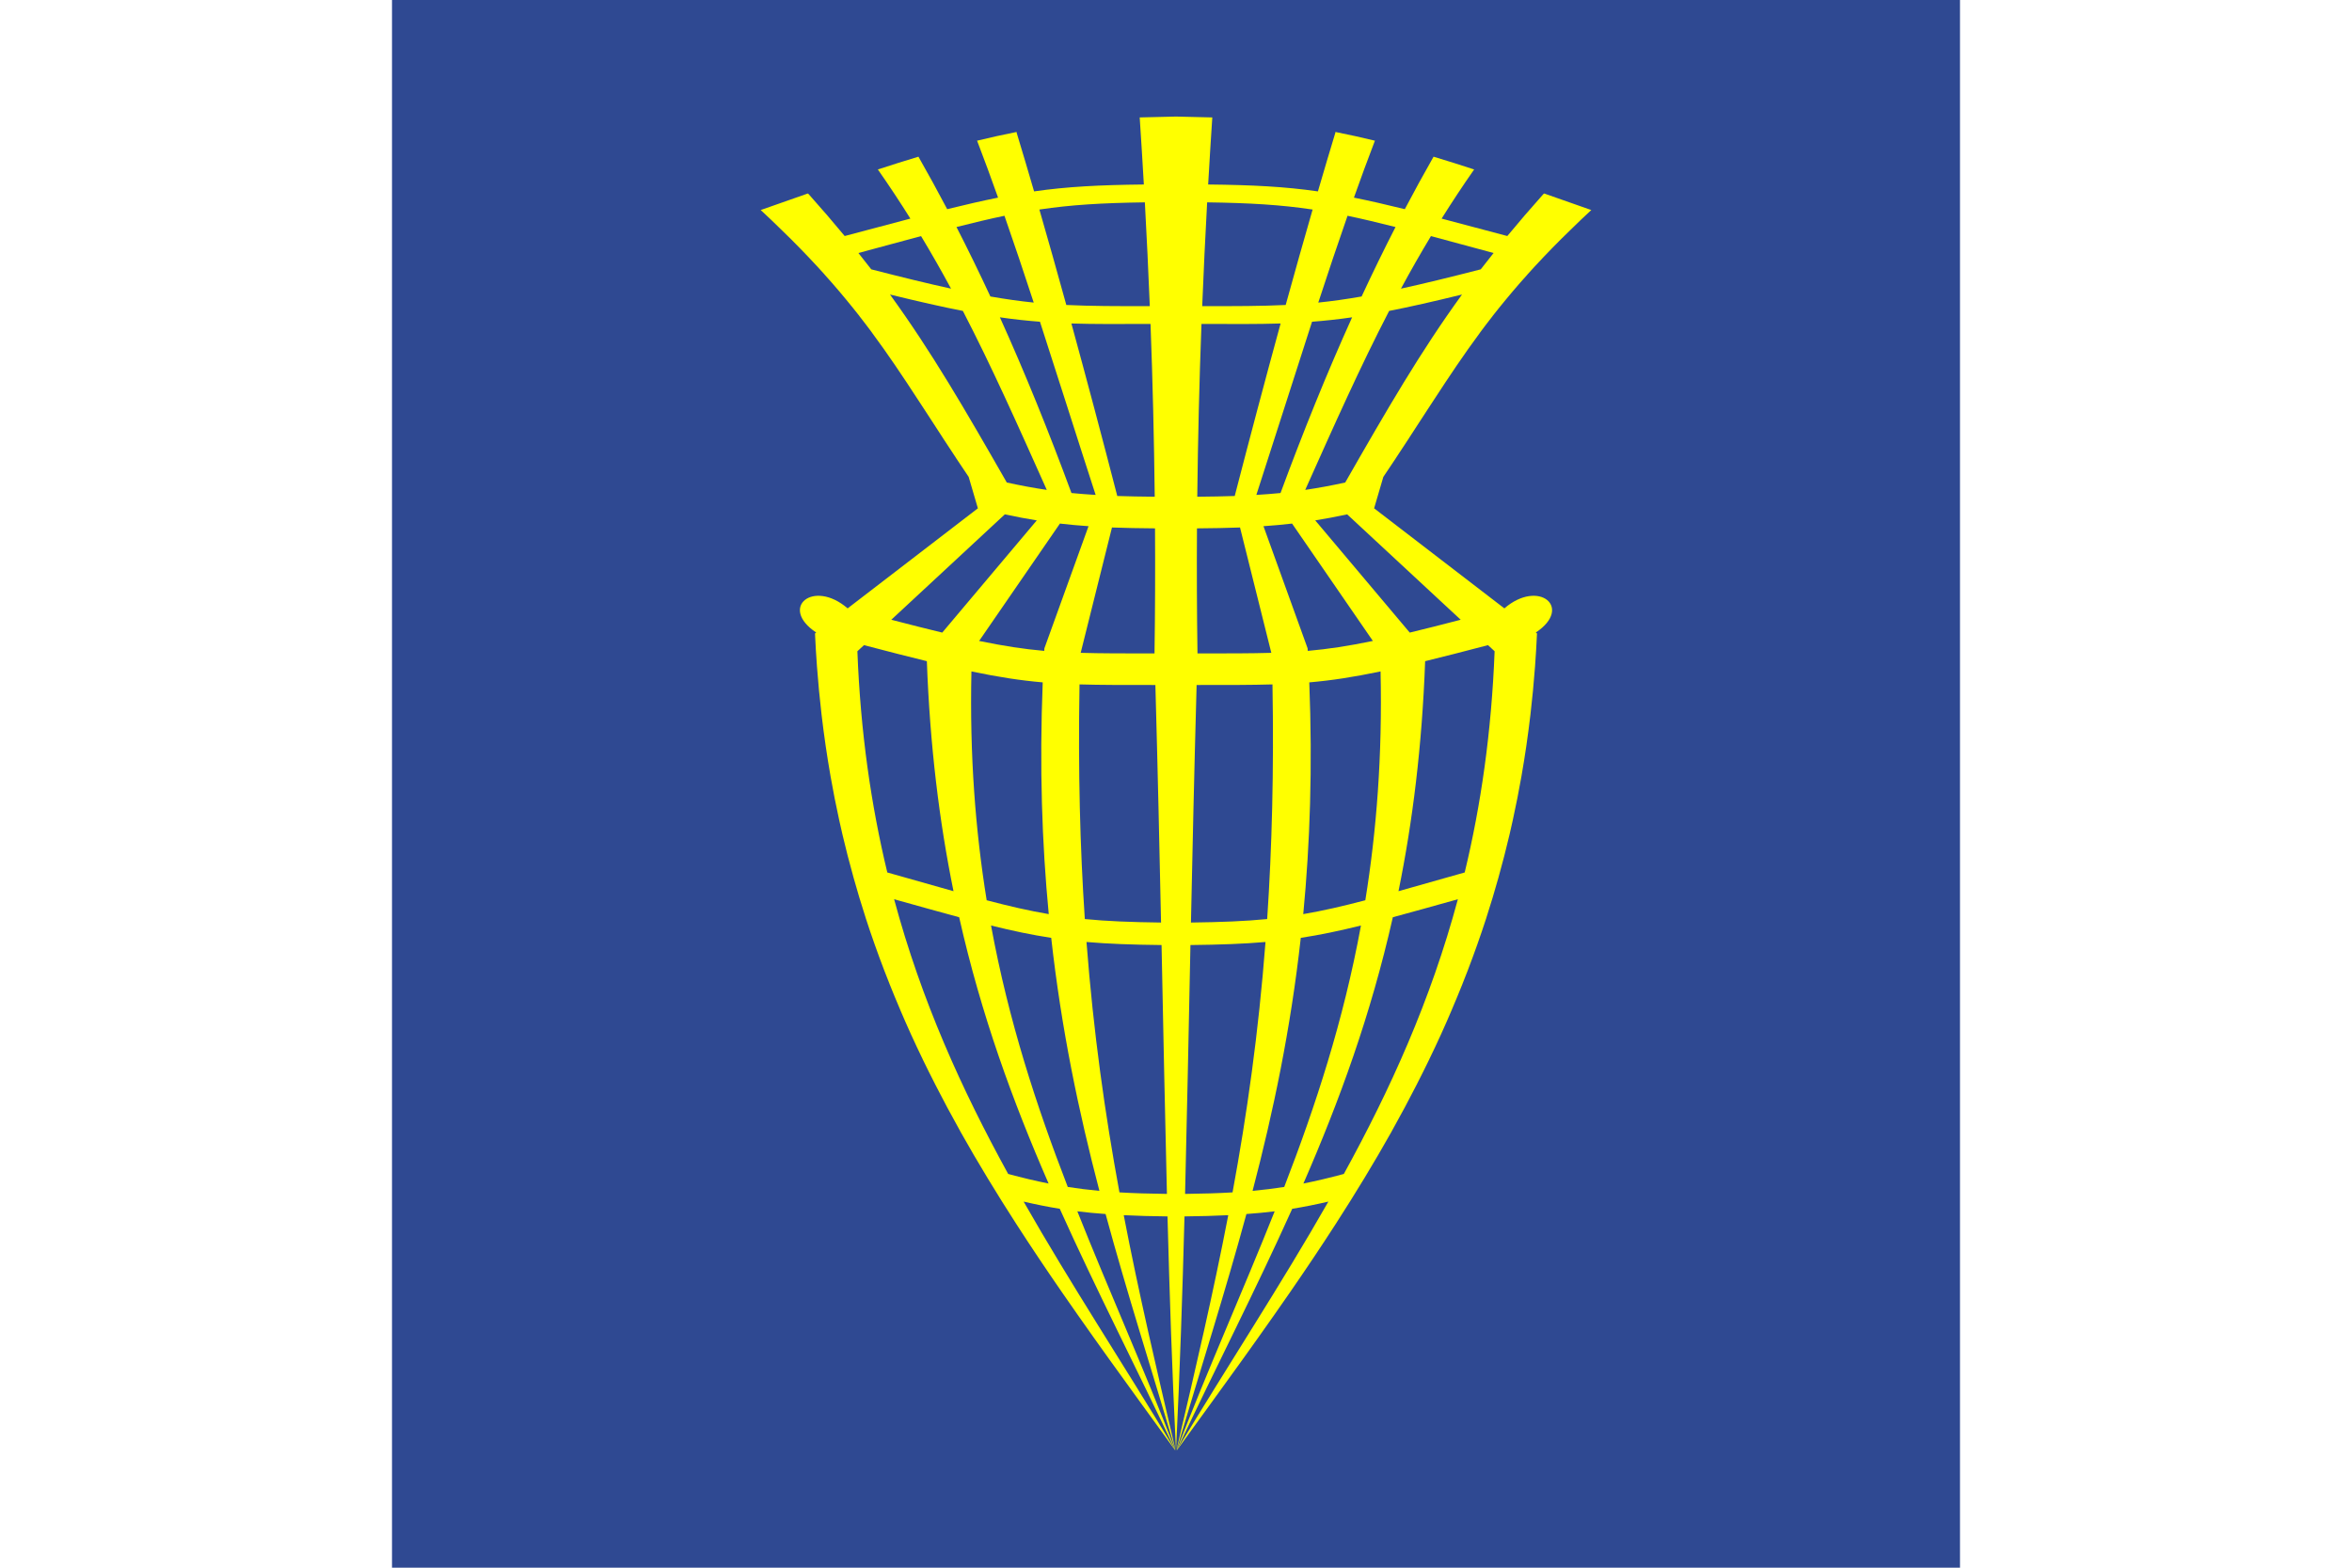
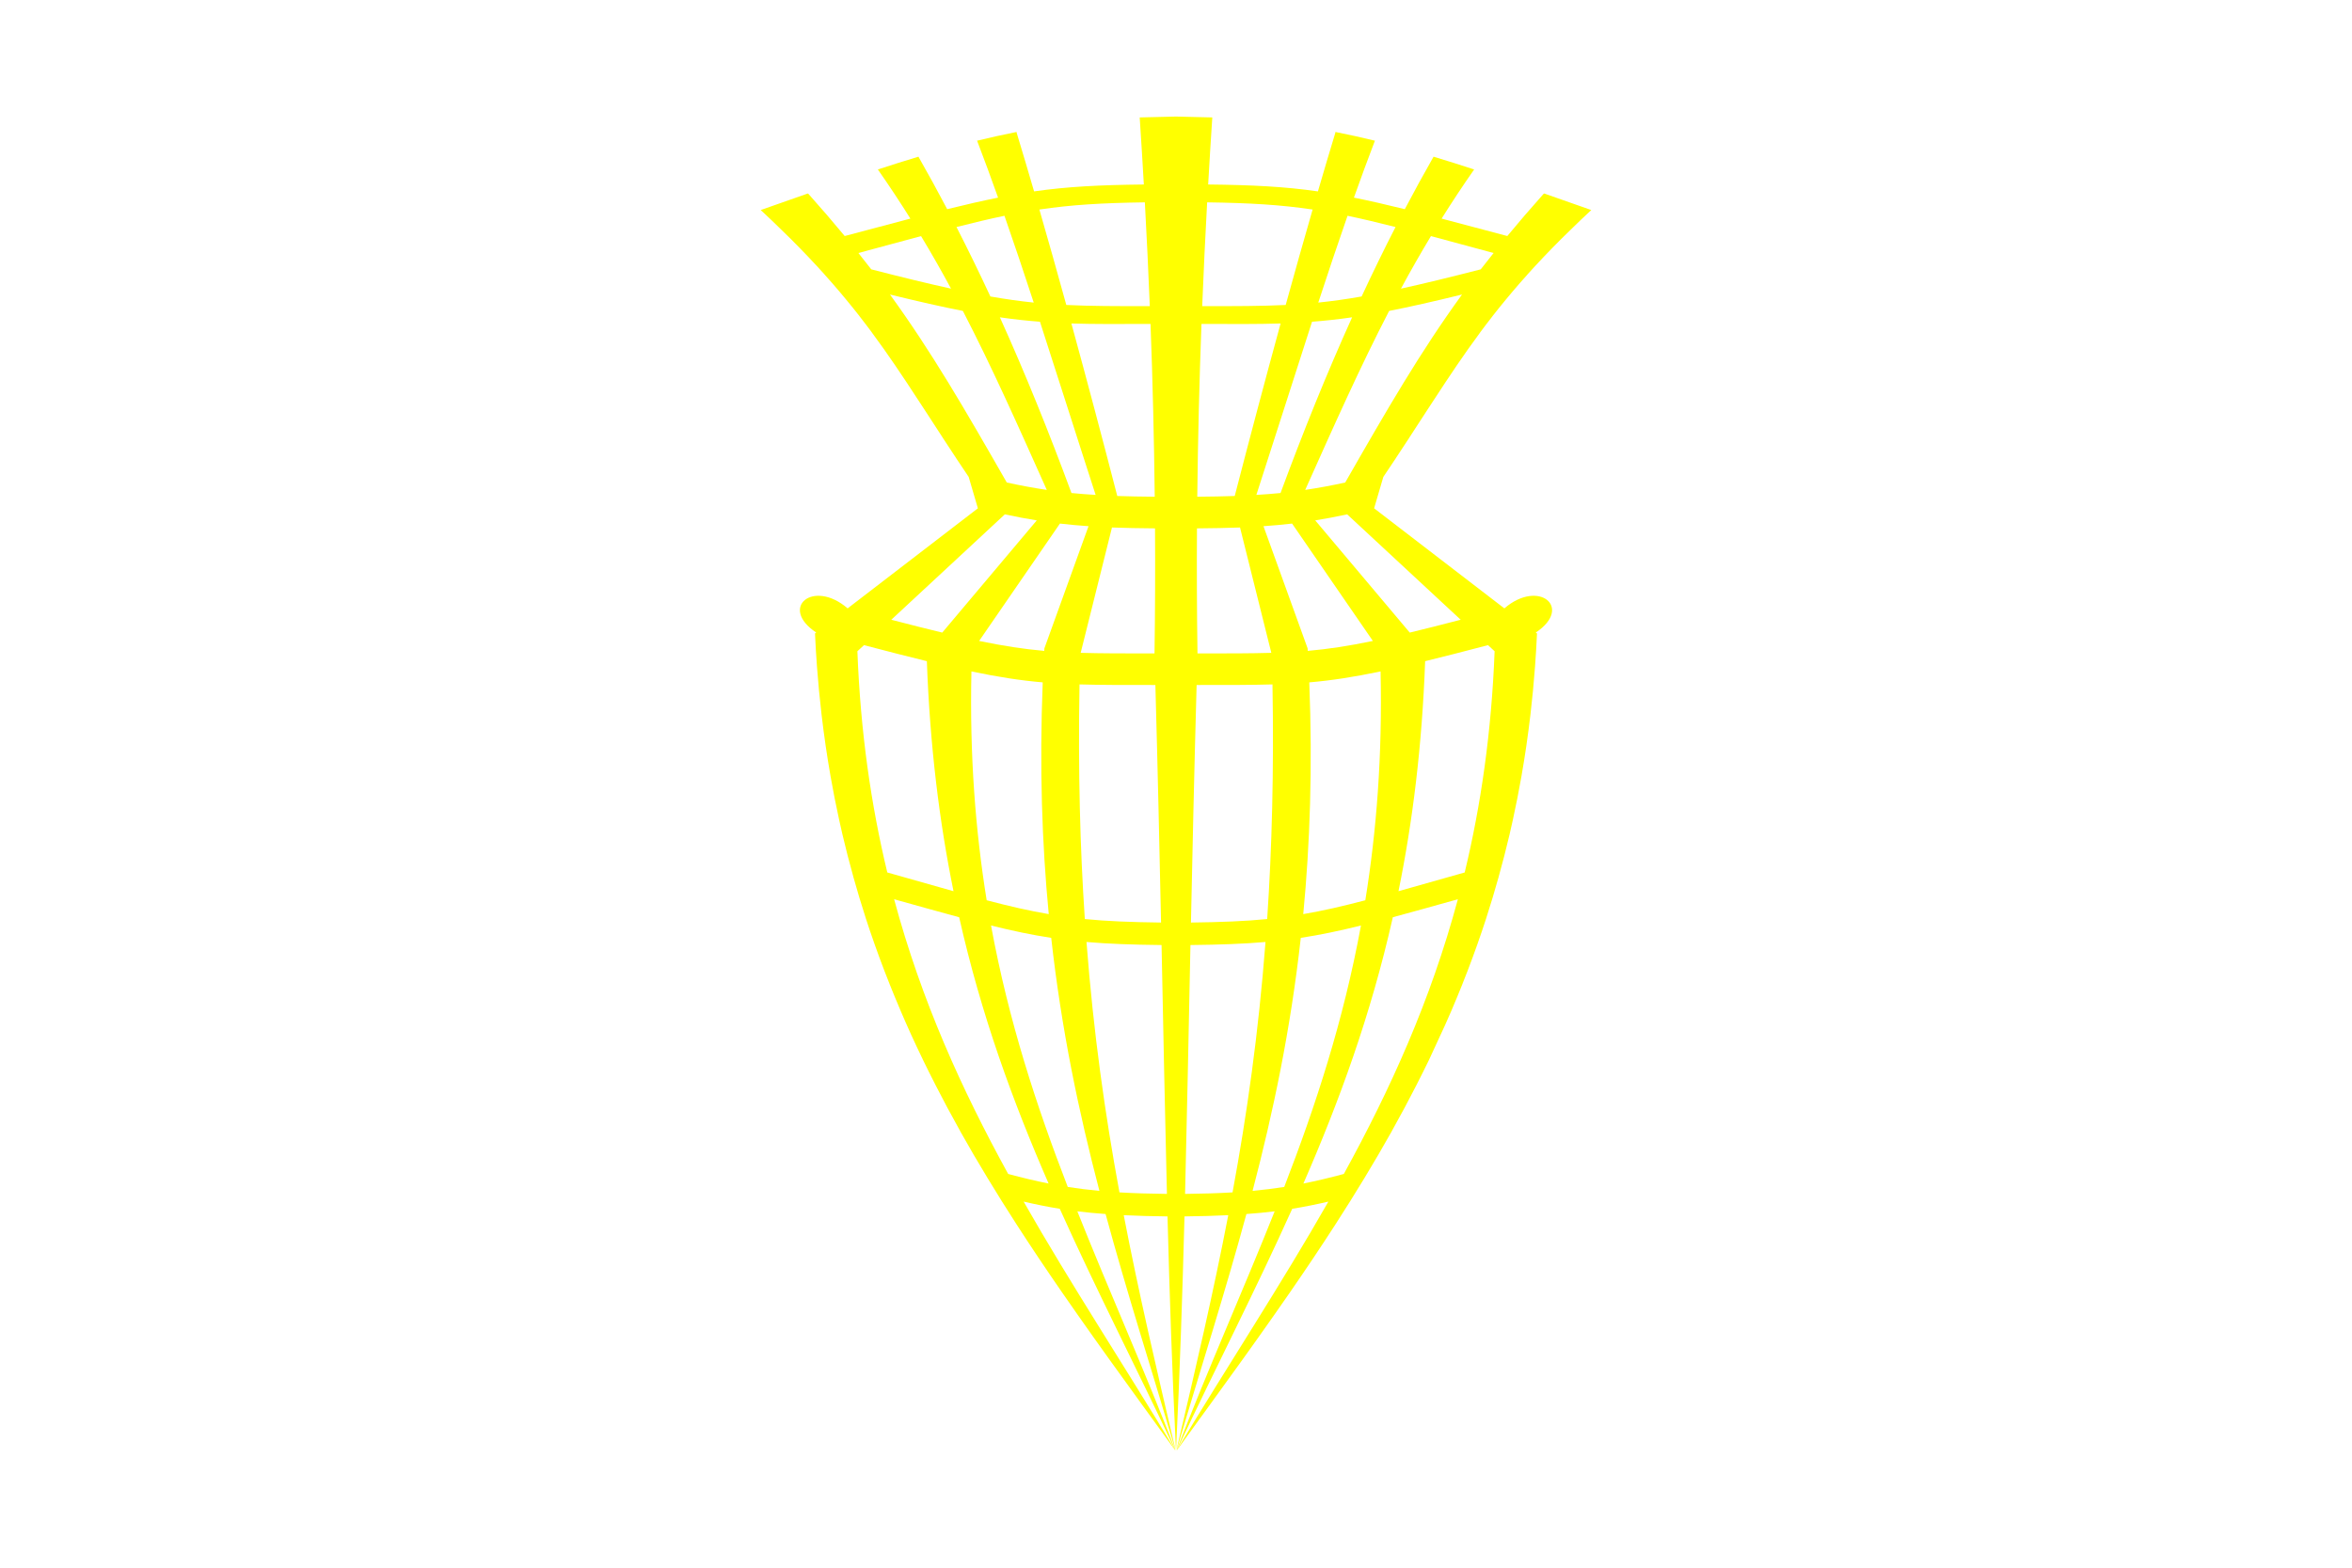
<svg xmlns="http://www.w3.org/2000/svg" xmlns:ns1="http://sodipodi.sourceforge.net/DTD/sodipodi-0.dtd" xmlns:ns2="http://www.inkscape.org/namespaces/inkscape" version="1.0" width="1012.5" height="675" id="svg2" ns1:version="0.32" ns2:version="0.45.1" ns1:docname="flag_of_vladislav.svg" ns1:docbase="/home/vit/Desktop" ns2:output_extension="org.inkscape.output.svg.inkscape">
  <ns1:namedview ns2:window-height="697" ns2:window-width="1280" ns2:pageshadow="2" ns2:pageopacity="0.0" guidetolerance="10.0" gridtolerance="10.0" objecttolerance="10.0" borderopacity="1.0" bordercolor="#666666" pagecolor="#ffffff" id="base" ns2:zoom="0.56148148" ns2:cx="321.81221" ns2:cy="337.5" ns2:window-x="0" ns2:window-y="25" ns2:current-layer="svg2" />
  <defs id="defs3" />
  <g id="g3200">
-     <rect id="rect9146" style="fill:#ffffff;fill-opacity:1;stroke:none;stroke-width:0.51;stroke-linecap:butt;stroke-linejoin:miter;stroke-miterlimit:4;stroke-dasharray:none;stroke-dashoffset:1;stroke-opacity:1" y="4.4201661e-07" x="-4.1564942e-07" height="675" width="1012.5" />
-     <rect id="rect4293" style="fill:#2f4992;fill-opacity:1;stroke:none;stroke-width:0.51;stroke-linecap:butt;stroke-linejoin:miter;stroke-miterlimit:4;stroke-dasharray:none;stroke-dashoffset:1;stroke-opacity:1;display:inline" y="4.4201661e-07" x="168.75" height="675" width="675" />
-     <path id="path4167" style="fill:#ffff00;fill-rule:evenodd;stroke:none;stroke-width:0.5;stroke-linecap:butt;stroke-linejoin:miter;stroke-miterlimit:4;stroke-dasharray:none;stroke-opacity:1" d="M 506.25,50.187 L 490.625,50.562 C 491.26,60.179 491.855,69.814 492.406,79.437 C 473.235,79.65 459.451,80.349 445.156,82.406 C 442.609,73.681 440.083,65.142 437.625,57.062 C 437.641,56.976 437.641,56.897 437.656,56.812 C 431.886,57.954 426.188,59.223 420.562,60.594 C 420.614,60.641 420.635,60.702 420.688,60.75 C 423.715,68.635 426.696,76.771 429.656,85.094 C 423.051,86.42 415.837,88.067 407.75,90.062 C 403.744,82.461 399.63,74.926 395.375,67.469 C 389.506,69.229 383.688,71.071 377.906,72.969 C 382.872,80.078 387.517,87.114 391.906,94.125 C 383.767,96.248 373.949,98.853 363.625,101.625 C 358.8,95.78 353.65,89.793 348.062,83.531 C 347.951,83.462 347.858,83.382 347.75,83.312 C 340.997,85.688 334.236,88.083 327.469,90.437 C 329.014,91.876 330.53,93.288 332,94.687 C 333.47,96.087 334.882,97.48 336.281,98.844 C 337.686,100.213 339.068,101.539 340.406,102.875 C 343.072,105.538 345.608,108.137 348.031,110.687 C 350.454,113.238 352.756,115.726 354.969,118.187 C 354.974,118.193 354.964,118.213 354.969,118.219 C 356.07,119.444 357.164,120.667 358.219,121.875 C 360.339,124.302 362.354,126.688 364.312,129.062 C 366.271,131.437 368.17,133.778 370,136.125 C 370.005,136.131 369.995,136.15 370,136.156 C 371.825,138.496 373.614,140.82 375.344,143.156 C 375.349,143.163 375.339,143.181 375.344,143.187 C 377.073,145.524 378.772,147.863 380.438,150.219 C 383.779,154.945 387.028,159.736 390.312,164.687 C 395.239,172.115 400.249,179.897 405.781,188.375 C 405.786,188.382 405.776,188.399 405.781,188.406 C 407.621,191.225 409.528,194.11 411.5,197.094 C 411.505,197.101 411.495,197.117 411.5,197.125 C 413.259,199.787 415.111,202.535 417,205.344 L 420.938,218.781 C 420.97,218.789 420.998,218.804 421.031,218.812 L 364.906,261.937 C 364.883,261.931 364.867,261.912 364.844,261.906 C 350.118,249.222 335.214,261.559 351.312,272.312 C 351.336,272.319 351.352,272.337 351.375,272.344 L 350.844,272.75 C 351.066,277.538 351.341,282.265 351.688,286.937 C 352.207,293.946 352.868,300.831 353.656,307.594 C 354.182,312.102 354.766,316.533 355.406,320.937 C 355.408,320.948 355.405,320.959 355.406,320.969 C 356.046,325.363 356.75,329.705 357.5,334 C 357.502,334.01 357.498,334.021 357.5,334.031 C 358.627,340.478 359.884,346.827 361.25,353.062 C 361.706,355.144 362.174,357.222 362.656,359.281 C 364.102,365.459 365.674,371.514 367.344,377.5 C 367.346,377.51 367.341,377.522 367.344,377.531 C 369.011,383.507 370.778,389.388 372.656,395.187 C 372.659,395.197 372.653,395.209 372.656,395.219 C 373.907,399.082 375.222,402.929 376.562,406.719 C 377.906,410.518 379.289,414.269 380.719,418 C 381.433,419.865 382.171,421.714 382.906,423.562 C 382.91,423.571 382.903,423.585 382.906,423.594 C 384.374,427.282 385.89,430.936 387.438,434.562 C 387.441,434.571 387.434,434.585 387.438,434.594 C 388.985,438.22 390.563,441.837 392.188,445.406 C 393.815,448.984 395.486,452.507 397.188,456.031 C 397.192,456.04 397.183,456.054 397.188,456.062 C 398.885,459.578 400.64,463.064 402.406,466.531 C 402.41,466.54 402.402,466.554 402.406,466.562 C 405.943,473.505 409.614,480.351 413.406,487.125 C 413.411,487.133 413.402,487.148 413.406,487.156 C 417.199,493.93 421.137,500.642 425.156,507.281 C 429.18,513.929 433.31,520.514 437.531,527.062 C 443.863,536.885 450.4,546.614 457.094,556.312 C 459.325,559.545 461.579,562.772 463.844,566 C 468.372,572.456 472.955,578.912 477.594,585.375 C 486.871,598.301 496.333,611.274 505.875,624.437 L 505.875,624.375 C 505.87,624.367 505.88,624.351 505.875,624.344 C 483.703,587.518 461.02,553.106 440.656,517.375 C 445.912,518.594 451.011,519.63 456.219,520.469 C 471.796,555.099 489.018,588.583 505.875,624.344 L 505.875,624.156 C 492.293,588.938 477.398,555.779 463.781,521.562 C 467.641,522.043 471.681,522.402 475.938,522.719 C 485.16,556.665 495.683,589.49 505.875,623.906 L 505.875,623.594 C 497.817,589.22 490.205,556.73 483.75,523.219 C 489.448,523.501 495.693,523.678 502.594,523.75 C 503.475,557.316 504.562,589.973 506.25,624.812 C 507.938,589.973 509.025,557.316 509.906,523.75 C 516.807,523.678 523.052,523.501 528.75,523.219 C 522.295,556.73 514.683,589.22 506.625,623.594 L 506.625,623.906 C 516.817,589.49 527.34,556.665 536.562,522.719 C 540.819,522.402 544.859,522.043 548.719,521.562 C 535.102,555.779 520.207,588.938 506.625,624.156 L 506.625,624.344 C 523.482,588.583 540.705,555.099 556.281,520.469 C 561.489,519.63 566.588,518.594 571.844,517.375 C 551.48,553.106 528.797,587.518 506.625,624.344 C 506.62,624.351 506.63,624.367 506.625,624.375 L 506.625,624.437 C 516.167,611.274 525.629,598.301 534.906,585.375 C 539.545,578.912 544.128,572.456 548.656,566 C 550.921,562.772 553.175,559.545 555.406,556.312 C 562.1,546.614 568.637,536.885 574.969,527.062 C 579.19,520.514 583.32,513.929 587.344,507.281 C 591.363,500.642 595.301,493.93 599.094,487.156 C 599.098,487.148 599.089,487.133 599.094,487.125 C 602.886,480.351 606.557,473.505 610.094,466.562 C 610.098,466.554 610.09,466.54 610.094,466.531 C 611.86,463.064 613.615,459.578 615.312,456.062 C 615.317,456.054 615.308,456.04 615.312,456.031 C 617.014,452.507 618.685,448.984 620.312,445.406 C 621.937,441.837 623.515,438.22 625.062,434.594 C 625.066,434.585 625.059,434.571 625.062,434.562 C 626.61,430.936 628.126,427.282 629.594,423.594 C 629.597,423.585 629.59,423.571 629.594,423.562 C 630.329,421.714 631.067,419.865 631.781,418 C 633.211,414.269 634.594,410.518 635.938,406.719 C 637.278,402.929 638.593,399.082 639.844,395.219 C 639.847,395.209 639.841,395.197 639.844,395.187 C 641.722,389.388 643.489,383.507 645.156,377.531 C 645.159,377.522 645.154,377.51 645.156,377.5 C 646.826,371.514 648.398,365.459 649.844,359.281 C 650.326,357.222 650.794,355.144 651.25,353.062 C 652.616,346.827 653.873,340.478 655,334.031 C 655.002,334.021 654.998,334.01 655,334 C 655.75,329.705 656.454,325.363 657.094,320.969 C 657.095,320.959 657.092,320.948 657.094,320.937 C 657.734,316.533 658.318,312.102 658.844,307.594 C 659.632,300.831 660.293,293.946 660.812,286.937 C 661.159,282.265 661.434,277.538 661.656,272.75 L 661.125,272.344 C 661.148,272.337 661.164,272.319 661.188,272.312 C 677.286,261.559 662.382,249.222 647.656,261.906 C 647.633,261.912 647.617,261.931 647.594,261.937 L 591.469,218.812 C 591.502,218.804 591.53,218.789 591.562,218.781 L 595.5,205.344 C 597.389,202.535 599.241,199.787 601,197.125 C 601.005,197.117 600.995,197.101 601,197.094 C 602.972,194.11 604.879,191.225 606.719,188.406 C 606.724,188.399 606.714,188.382 606.719,188.375 C 612.251,179.897 617.261,172.115 622.188,164.687 C 625.472,159.736 628.721,154.945 632.062,150.219 C 633.728,147.863 635.427,145.524 637.156,143.187 C 637.161,143.181 637.151,143.163 637.156,143.156 C 638.886,140.82 640.675,138.496 642.5,136.156 C 642.505,136.15 642.495,136.131 642.5,136.125 C 644.33,133.778 646.229,131.437 648.188,129.062 C 650.146,126.688 652.161,124.302 654.281,121.875 C 655.336,120.667 656.43,119.444 657.531,118.219 C 657.536,118.213 657.526,118.193 657.531,118.187 C 659.744,115.726 662.046,113.238 664.469,110.687 C 666.892,108.137 669.428,105.538 672.094,102.875 C 673.432,101.539 674.814,100.213 676.219,98.844 C 677.618,97.48 679.03,96.087 680.5,94.687 C 681.97,93.288 683.486,91.876 685.031,90.437 C 678.264,88.083 671.503,85.688 664.75,83.312 C 664.642,83.382 664.549,83.462 664.438,83.531 C 658.85,89.793 653.7,95.78 648.875,101.625 C 638.551,98.853 628.733,96.248 620.594,94.125 C 624.983,87.114 629.628,80.078 634.594,72.969 C 628.812,71.071 622.994,69.229 617.125,67.469 C 612.87,74.926 608.756,82.461 604.75,90.062 C 596.663,88.067 589.449,86.42 582.844,85.094 C 585.804,76.771 588.785,68.635 591.812,60.75 C 591.865,60.702 591.886,60.641 591.938,60.594 C 586.312,59.223 580.614,57.954 574.844,56.812 C 574.859,56.897 574.859,56.976 574.875,57.062 C 572.417,65.142 569.891,73.681 567.344,82.406 C 553.049,80.349 539.265,79.65 520.094,79.437 C 520.645,69.814 521.24,60.179 521.875,50.562 L 506.25,50.187 z M 492.844,87.125 C 493.661,102.021 494.367,116.905 494.969,131.812 C 480.849,131.844 469.357,131.813 459.031,131.312 C 455.135,117.2 451.26,103.45 447.438,90.219 C 461,88.191 474.368,87.383 492.844,87.125 z M 519.656,87.125 C 538.132,87.383 551.5,88.191 565.062,90.219 C 561.24,103.45 557.365,117.2 553.469,131.312 C 543.143,131.813 531.651,131.844 517.531,131.812 C 518.133,116.905 518.839,102.021 519.656,87.125 z M 432.406,92.906 C 436.63,105.011 440.821,117.514 445,130.281 C 439.08,129.673 433.003,128.825 426.344,127.656 C 421.638,117.532 416.789,107.569 411.75,97.75 C 419.327,95.841 426.131,94.206 432.406,92.906 z M 580.094,92.906 C 586.369,94.206 593.173,95.841 600.75,97.75 C 595.711,107.569 590.862,117.532 586.156,127.656 C 579.497,128.825 573.42,129.673 567.5,130.281 C 571.679,117.514 575.87,105.011 580.094,92.906 z M 396.5,101.656 C 401.029,109.176 405.313,116.701 409.406,124.281 C 399.716,122.159 388.556,119.443 375.062,115.969 C 373.274,113.641 371.415,111.302 369.531,108.937 C 379.39,106.271 388.727,103.718 396.5,101.656 z M 616,101.656 C 623.773,103.718 633.11,106.271 642.969,108.937 C 641.085,111.302 639.226,113.641 637.438,115.969 C 623.944,119.443 612.784,122.159 603.094,124.281 C 607.187,116.701 611.471,109.176 616,101.656 z M 383.125,126.812 C 395.31,129.801 405.514,132.119 414.5,133.875 C 426.965,157.927 438.113,182.988 450.625,210.937 C 445.034,210.106 439.448,209.076 433.406,207.75 C 415.301,176.12 401.143,151.65 383.125,126.812 z M 629.375,126.812 C 611.357,151.65 597.199,176.12 579.094,207.75 C 573.052,209.076 567.466,210.106 561.875,210.937 C 574.387,182.988 585.535,157.927 598,133.875 C 606.986,132.119 617.19,129.801 629.375,126.812 z M 430.438,136.625 C 436.475,137.508 442.116,138.097 447.688,138.531 C 455.548,162.751 463.449,187.843 471.656,213.094 C 468.037,212.875 464.595,212.616 461.25,212.281 C 451.475,185.822 441.332,160.731 430.438,136.625 z M 582.062,136.625 C 571.168,160.731 561.025,185.822 551.25,212.281 C 547.905,212.616 544.463,212.875 540.844,213.094 C 549.051,187.843 556.952,162.751 564.812,138.531 C 570.384,138.097 576.025,137.508 582.062,136.625 z M 461.219,139.281 C 471.043,139.593 482.111,139.527 495.281,139.469 C 496.219,164.266 496.811,189.072 497.094,213.875 C 491.225,213.816 485.895,213.736 480.969,213.562 C 474.6,188.931 467.921,163.741 461.219,139.281 z M 551.281,139.281 C 544.579,163.741 537.9,188.931 531.531,213.562 C 526.605,213.736 521.275,213.816 515.406,213.875 C 515.689,189.072 516.281,164.266 517.219,139.469 C 530.389,139.527 541.457,139.593 551.281,139.281 z M 432.562,221.469 C 437.348,222.498 441.865,223.344 446.312,224.062 L 405.625,272.375 C 399.165,270.824 391.907,268.978 383.688,266.844 L 432.562,221.469 z M 579.938,221.469 L 628.812,266.844 C 620.593,268.978 613.335,270.824 606.875,272.375 L 566.188,224.062 C 570.635,223.344 575.152,222.498 579.938,221.469 z M 456.281,225.437 C 460.257,225.901 464.326,226.274 468.594,226.562 L 449.594,279.156 C 449.573,279.523 449.552,279.884 449.531,280.25 C 440.713,279.477 432.033,278.148 421.5,275.969 L 456.281,225.437 z M 556.219,225.437 L 591,275.969 C 580.467,278.148 571.787,279.477 562.969,280.25 C 562.948,279.884 562.927,279.523 562.906,279.156 L 543.906,226.562 C 548.174,226.274 552.243,225.901 556.219,225.437 z M 478.688,227.125 C 484.257,227.34 490.466,227.436 497.219,227.5 C 497.332,245.447 497.266,263.41 497,281.344 C 484.421,281.356 473.984,281.354 465.219,281.094 L 478.688,227.125 z M 533.812,227.125 L 547.281,281.094 C 538.516,281.354 528.08,281.356 515.5,281.344 C 515.234,263.41 515.168,245.447 515.281,227.5 C 522.034,227.436 528.243,227.34 533.812,227.125 z M 371.938,277.781 C 382.233,280.486 391.153,282.769 399,284.687 C 400.325,321.135 404.362,353.759 410.469,383.719 C 402.247,381.415 392.901,378.731 381.969,375.656 C 374.999,346.732 370.44,315.33 369.094,280.406 L 371.938,277.781 z M 640.562,277.781 L 643.406,280.406 C 642.06,315.33 637.501,346.732 630.531,375.656 C 619.599,378.731 610.253,381.415 602.031,383.719 C 608.138,353.759 612.175,321.135 613.5,284.687 C 621.347,282.769 630.268,280.486 640.562,277.781 z M 418.188,289.094 C 429.853,291.539 439.317,292.987 448.875,293.812 C 447.433,330.317 448.551,363.188 451.469,393.594 C 442.997,392.146 434.529,390.204 424.75,387.625 C 419.909,357.718 417.387,325.265 418.188,289.094 z M 594.312,289.094 C 595.113,325.265 592.591,357.718 587.75,387.625 C 577.971,390.204 569.503,392.146 561.031,393.594 C 563.949,363.188 565.067,330.317 563.625,293.812 C 573.183,292.987 582.647,291.539 594.312,289.094 z M 464.719,294.687 C 473.751,294.955 484.487,294.951 497.375,294.937 C 498.429,333.001 499.158,366.166 499.812,397.219 C 486.847,397.059 476.357,396.642 467,395.719 C 464.946,365.117 464.069,331.852 464.719,294.687 z M 547.781,294.687 C 548.431,331.852 547.554,365.117 545.5,395.719 C 536.143,396.642 525.653,397.059 512.688,397.219 C 513.342,366.166 514.071,333.001 515.125,294.937 C 528.013,294.951 538.749,294.955 547.781,294.687 z M 384.906,387.187 C 395.399,390.122 404.914,392.784 412.906,394.937 C 422.414,437.102 435.953,474.131 451.406,509.594 C 445.72,508.457 440.062,507.106 434,505.469 C 414.012,469.091 396.678,430.94 384.906,387.187 z M 627.594,387.187 C 615.822,430.94 598.488,469.091 578.5,505.469 C 572.438,507.106 566.78,508.457 561.094,509.594 C 576.547,474.131 590.086,437.102 599.594,394.937 C 607.586,392.784 617.101,390.122 627.594,387.187 z M 426.625,398.5 C 435.961,400.807 444.21,402.548 452.531,403.812 C 456.926,443.31 464.373,478.724 473.281,512.75 C 468.489,512.307 463.986,511.743 459.656,511.062 C 446.128,476.071 434.201,439.641 426.625,398.5 z M 585.875,398.5 C 578.299,439.641 566.372,476.071 552.844,511.062 C 548.514,511.743 544.011,512.307 539.219,512.75 C 548.127,478.724 555.574,443.31 559.969,403.812 C 568.29,402.548 576.539,400.807 585.875,398.5 z M 467.719,405.594 C 477.001,406.395 487.361,406.774 500.031,406.906 C 500.829,445.366 501.519,480.948 502.344,514.062 C 494.761,513.971 488.019,513.775 481.906,513.406 C 475.703,479.759 470.729,444.778 467.719,405.594 z M 544.781,405.594 C 541.771,444.778 536.797,479.759 530.594,513.406 C 524.481,513.775 517.739,513.971 510.156,514.062 C 510.981,480.948 511.671,445.366 512.469,406.906 C 525.139,406.774 535.499,406.395 544.781,405.594 z " />
+     <path id="path4167" style="fill:#ffff00;fill-rule:evenodd;stroke:none;stroke-width:0.5;stroke-linecap:butt;stroke-linejoin:miter;stroke-miterlimit:4;stroke-dasharray:none;stroke-opacity:1" d="M 506.25,50.187 L 490.625,50.562 C 491.26,60.179 491.855,69.814 492.406,79.437 C 473.235,79.65 459.451,80.349 445.156,82.406 C 442.609,73.681 440.083,65.142 437.625,57.062 C 437.641,56.976 437.641,56.897 437.656,56.812 C 431.886,57.954 426.188,59.223 420.562,60.594 C 420.614,60.641 420.635,60.702 420.688,60.75 C 423.715,68.635 426.696,76.771 429.656,85.094 C 423.051,86.42 415.837,88.067 407.75,90.062 C 403.744,82.461 399.63,74.926 395.375,67.469 C 389.506,69.229 383.688,71.071 377.906,72.969 C 382.872,80.078 387.517,87.114 391.906,94.125 C 383.767,96.248 373.949,98.853 363.625,101.625 C 358.8,95.78 353.65,89.793 348.062,83.531 C 347.951,83.462 347.858,83.382 347.75,83.312 C 340.997,85.688 334.236,88.083 327.469,90.437 C 329.014,91.876 330.53,93.288 332,94.687 C 333.47,96.087 334.882,97.48 336.281,98.844 C 337.686,100.213 339.068,101.539 340.406,102.875 C 343.072,105.538 345.608,108.137 348.031,110.687 C 350.454,113.238 352.756,115.726 354.969,118.187 C 354.974,118.193 354.964,118.213 354.969,118.219 C 356.07,119.444 357.164,120.667 358.219,121.875 C 360.339,124.302 362.354,126.688 364.312,129.062 C 366.271,131.437 368.17,133.778 370,136.125 C 370.005,136.131 369.995,136.15 370,136.156 C 371.825,138.496 373.614,140.82 375.344,143.156 C 375.349,143.163 375.339,143.181 375.344,143.187 C 377.073,145.524 378.772,147.863 380.438,150.219 C 383.779,154.945 387.028,159.736 390.312,164.687 C 395.239,172.115 400.249,179.897 405.781,188.375 C 405.786,188.382 405.776,188.399 405.781,188.406 C 407.621,191.225 409.528,194.11 411.5,197.094 C 411.505,197.101 411.495,197.117 411.5,197.125 C 413.259,199.787 415.111,202.535 417,205.344 L 420.938,218.781 C 420.97,218.789 420.998,218.804 421.031,218.812 L 364.906,261.937 C 364.883,261.931 364.867,261.912 364.844,261.906 C 350.118,249.222 335.214,261.559 351.312,272.312 C 351.336,272.319 351.352,272.337 351.375,272.344 L 350.844,272.75 C 351.066,277.538 351.341,282.265 351.688,286.937 C 352.207,293.946 352.868,300.831 353.656,307.594 C 354.182,312.102 354.766,316.533 355.406,320.937 C 355.408,320.948 355.405,320.959 355.406,320.969 C 356.046,325.363 356.75,329.705 357.5,334 C 357.502,334.01 357.498,334.021 357.5,334.031 C 358.627,340.478 359.884,346.827 361.25,353.062 C 361.706,355.144 362.174,357.222 362.656,359.281 C 364.102,365.459 365.674,371.514 367.344,377.5 C 367.346,377.51 367.341,377.522 367.344,377.531 C 369.011,383.507 370.778,389.388 372.656,395.187 C 372.659,395.197 372.653,395.209 372.656,395.219 C 373.907,399.082 375.222,402.929 376.562,406.719 C 377.906,410.518 379.289,414.269 380.719,418 C 381.433,419.865 382.171,421.714 382.906,423.562 C 382.91,423.571 382.903,423.585 382.906,423.594 C 384.374,427.282 385.89,430.936 387.438,434.562 C 387.441,434.571 387.434,434.585 387.438,434.594 C 388.985,438.22 390.563,441.837 392.188,445.406 C 393.815,448.984 395.486,452.507 397.188,456.031 C 397.192,456.04 397.183,456.054 397.188,456.062 C 398.885,459.578 400.64,463.064 402.406,466.531 C 402.41,466.54 402.402,466.554 402.406,466.562 C 405.943,473.505 409.614,480.351 413.406,487.125 C 413.411,487.133 413.402,487.148 413.406,487.156 C 417.199,493.93 421.137,500.642 425.156,507.281 C 429.18,513.929 433.31,520.514 437.531,527.062 C 443.863,536.885 450.4,546.614 457.094,556.312 C 459.325,559.545 461.579,562.772 463.844,566 C 468.372,572.456 472.955,578.912 477.594,585.375 C 486.871,598.301 496.333,611.274 505.875,624.437 L 505.875,624.375 C 505.87,624.367 505.88,624.351 505.875,624.344 C 483.703,587.518 461.02,553.106 440.656,517.375 C 445.912,518.594 451.011,519.63 456.219,520.469 C 471.796,555.099 489.018,588.583 505.875,624.344 L 505.875,624.156 C 492.293,588.938 477.398,555.779 463.781,521.562 C 467.641,522.043 471.681,522.402 475.938,522.719 C 485.16,556.665 495.683,589.49 505.875,623.906 L 505.875,623.594 C 497.817,589.22 490.205,556.73 483.75,523.219 C 489.448,523.501 495.693,523.678 502.594,523.75 C 503.475,557.316 504.562,589.973 506.25,624.812 C 507.938,589.973 509.025,557.316 509.906,523.75 C 516.807,523.678 523.052,523.501 528.75,523.219 C 522.295,556.73 514.683,589.22 506.625,623.594 L 506.625,623.906 C 516.817,589.49 527.34,556.665 536.562,522.719 C 540.819,522.402 544.859,522.043 548.719,521.562 C 535.102,555.779 520.207,588.938 506.625,624.156 L 506.625,624.344 C 523.482,588.583 540.705,555.099 556.281,520.469 C 561.489,519.63 566.588,518.594 571.844,517.375 C 551.48,553.106 528.797,587.518 506.625,624.344 C 506.62,624.351 506.63,624.367 506.625,624.375 L 506.625,624.437 C 516.167,611.274 525.629,598.301 534.906,585.375 C 539.545,578.912 544.128,572.456 548.656,566 C 550.921,562.772 553.175,559.545 555.406,556.312 C 562.1,546.614 568.637,536.885 574.969,527.062 C 579.19,520.514 583.32,513.929 587.344,507.281 C 591.363,500.642 595.301,493.93 599.094,487.156 C 599.098,487.148 599.089,487.133 599.094,487.125 C 602.886,480.351 606.557,473.505 610.094,466.562 C 610.098,466.554 610.09,466.54 610.094,466.531 C 611.86,463.064 613.615,459.578 615.312,456.062 C 615.317,456.054 615.308,456.04 615.312,456.031 C 621.937,441.837 623.515,438.22 625.062,434.594 C 625.066,434.585 625.059,434.571 625.062,434.562 C 626.61,430.936 628.126,427.282 629.594,423.594 C 629.597,423.585 629.59,423.571 629.594,423.562 C 630.329,421.714 631.067,419.865 631.781,418 C 633.211,414.269 634.594,410.518 635.938,406.719 C 637.278,402.929 638.593,399.082 639.844,395.219 C 639.847,395.209 639.841,395.197 639.844,395.187 C 641.722,389.388 643.489,383.507 645.156,377.531 C 645.159,377.522 645.154,377.51 645.156,377.5 C 646.826,371.514 648.398,365.459 649.844,359.281 C 650.326,357.222 650.794,355.144 651.25,353.062 C 652.616,346.827 653.873,340.478 655,334.031 C 655.002,334.021 654.998,334.01 655,334 C 655.75,329.705 656.454,325.363 657.094,320.969 C 657.095,320.959 657.092,320.948 657.094,320.937 C 657.734,316.533 658.318,312.102 658.844,307.594 C 659.632,300.831 660.293,293.946 660.812,286.937 C 661.159,282.265 661.434,277.538 661.656,272.75 L 661.125,272.344 C 661.148,272.337 661.164,272.319 661.188,272.312 C 677.286,261.559 662.382,249.222 647.656,261.906 C 647.633,261.912 647.617,261.931 647.594,261.937 L 591.469,218.812 C 591.502,218.804 591.53,218.789 591.562,218.781 L 595.5,205.344 C 597.389,202.535 599.241,199.787 601,197.125 C 601.005,197.117 600.995,197.101 601,197.094 C 602.972,194.11 604.879,191.225 606.719,188.406 C 606.724,188.399 606.714,188.382 606.719,188.375 C 612.251,179.897 617.261,172.115 622.188,164.687 C 625.472,159.736 628.721,154.945 632.062,150.219 C 633.728,147.863 635.427,145.524 637.156,143.187 C 637.161,143.181 637.151,143.163 637.156,143.156 C 638.886,140.82 640.675,138.496 642.5,136.156 C 642.505,136.15 642.495,136.131 642.5,136.125 C 644.33,133.778 646.229,131.437 648.188,129.062 C 650.146,126.688 652.161,124.302 654.281,121.875 C 655.336,120.667 656.43,119.444 657.531,118.219 C 657.536,118.213 657.526,118.193 657.531,118.187 C 659.744,115.726 662.046,113.238 664.469,110.687 C 666.892,108.137 669.428,105.538 672.094,102.875 C 673.432,101.539 674.814,100.213 676.219,98.844 C 677.618,97.48 679.03,96.087 680.5,94.687 C 681.97,93.288 683.486,91.876 685.031,90.437 C 678.264,88.083 671.503,85.688 664.75,83.312 C 664.642,83.382 664.549,83.462 664.438,83.531 C 658.85,89.793 653.7,95.78 648.875,101.625 C 638.551,98.853 628.733,96.248 620.594,94.125 C 624.983,87.114 629.628,80.078 634.594,72.969 C 628.812,71.071 622.994,69.229 617.125,67.469 C 612.87,74.926 608.756,82.461 604.75,90.062 C 596.663,88.067 589.449,86.42 582.844,85.094 C 585.804,76.771 588.785,68.635 591.812,60.75 C 591.865,60.702 591.886,60.641 591.938,60.594 C 586.312,59.223 580.614,57.954 574.844,56.812 C 574.859,56.897 574.859,56.976 574.875,57.062 C 572.417,65.142 569.891,73.681 567.344,82.406 C 553.049,80.349 539.265,79.65 520.094,79.437 C 520.645,69.814 521.24,60.179 521.875,50.562 L 506.25,50.187 z M 492.844,87.125 C 493.661,102.021 494.367,116.905 494.969,131.812 C 480.849,131.844 469.357,131.813 459.031,131.312 C 455.135,117.2 451.26,103.45 447.438,90.219 C 461,88.191 474.368,87.383 492.844,87.125 z M 519.656,87.125 C 538.132,87.383 551.5,88.191 565.062,90.219 C 561.24,103.45 557.365,117.2 553.469,131.312 C 543.143,131.813 531.651,131.844 517.531,131.812 C 518.133,116.905 518.839,102.021 519.656,87.125 z M 432.406,92.906 C 436.63,105.011 440.821,117.514 445,130.281 C 439.08,129.673 433.003,128.825 426.344,127.656 C 421.638,117.532 416.789,107.569 411.75,97.75 C 419.327,95.841 426.131,94.206 432.406,92.906 z M 580.094,92.906 C 586.369,94.206 593.173,95.841 600.75,97.75 C 595.711,107.569 590.862,117.532 586.156,127.656 C 579.497,128.825 573.42,129.673 567.5,130.281 C 571.679,117.514 575.87,105.011 580.094,92.906 z M 396.5,101.656 C 401.029,109.176 405.313,116.701 409.406,124.281 C 399.716,122.159 388.556,119.443 375.062,115.969 C 373.274,113.641 371.415,111.302 369.531,108.937 C 379.39,106.271 388.727,103.718 396.5,101.656 z M 616,101.656 C 623.773,103.718 633.11,106.271 642.969,108.937 C 641.085,111.302 639.226,113.641 637.438,115.969 C 623.944,119.443 612.784,122.159 603.094,124.281 C 607.187,116.701 611.471,109.176 616,101.656 z M 383.125,126.812 C 395.31,129.801 405.514,132.119 414.5,133.875 C 426.965,157.927 438.113,182.988 450.625,210.937 C 445.034,210.106 439.448,209.076 433.406,207.75 C 415.301,176.12 401.143,151.65 383.125,126.812 z M 629.375,126.812 C 611.357,151.65 597.199,176.12 579.094,207.75 C 573.052,209.076 567.466,210.106 561.875,210.937 C 574.387,182.988 585.535,157.927 598,133.875 C 606.986,132.119 617.19,129.801 629.375,126.812 z M 430.438,136.625 C 436.475,137.508 442.116,138.097 447.688,138.531 C 455.548,162.751 463.449,187.843 471.656,213.094 C 468.037,212.875 464.595,212.616 461.25,212.281 C 451.475,185.822 441.332,160.731 430.438,136.625 z M 582.062,136.625 C 571.168,160.731 561.025,185.822 551.25,212.281 C 547.905,212.616 544.463,212.875 540.844,213.094 C 549.051,187.843 556.952,162.751 564.812,138.531 C 570.384,138.097 576.025,137.508 582.062,136.625 z M 461.219,139.281 C 471.043,139.593 482.111,139.527 495.281,139.469 C 496.219,164.266 496.811,189.072 497.094,213.875 C 491.225,213.816 485.895,213.736 480.969,213.562 C 474.6,188.931 467.921,163.741 461.219,139.281 z M 551.281,139.281 C 544.579,163.741 537.9,188.931 531.531,213.562 C 526.605,213.736 521.275,213.816 515.406,213.875 C 515.689,189.072 516.281,164.266 517.219,139.469 C 530.389,139.527 541.457,139.593 551.281,139.281 z M 432.562,221.469 C 437.348,222.498 441.865,223.344 446.312,224.062 L 405.625,272.375 C 399.165,270.824 391.907,268.978 383.688,266.844 L 432.562,221.469 z M 579.938,221.469 L 628.812,266.844 C 620.593,268.978 613.335,270.824 606.875,272.375 L 566.188,224.062 C 570.635,223.344 575.152,222.498 579.938,221.469 z M 456.281,225.437 C 460.257,225.901 464.326,226.274 468.594,226.562 L 449.594,279.156 C 449.573,279.523 449.552,279.884 449.531,280.25 C 440.713,279.477 432.033,278.148 421.5,275.969 L 456.281,225.437 z M 556.219,225.437 L 591,275.969 C 580.467,278.148 571.787,279.477 562.969,280.25 C 562.948,279.884 562.927,279.523 562.906,279.156 L 543.906,226.562 C 548.174,226.274 552.243,225.901 556.219,225.437 z M 478.688,227.125 C 484.257,227.34 490.466,227.436 497.219,227.5 C 497.332,245.447 497.266,263.41 497,281.344 C 484.421,281.356 473.984,281.354 465.219,281.094 L 478.688,227.125 z M 533.812,227.125 L 547.281,281.094 C 538.516,281.354 528.08,281.356 515.5,281.344 C 515.234,263.41 515.168,245.447 515.281,227.5 C 522.034,227.436 528.243,227.34 533.812,227.125 z M 371.938,277.781 C 382.233,280.486 391.153,282.769 399,284.687 C 400.325,321.135 404.362,353.759 410.469,383.719 C 402.247,381.415 392.901,378.731 381.969,375.656 C 374.999,346.732 370.44,315.33 369.094,280.406 L 371.938,277.781 z M 640.562,277.781 L 643.406,280.406 C 642.06,315.33 637.501,346.732 630.531,375.656 C 619.599,378.731 610.253,381.415 602.031,383.719 C 608.138,353.759 612.175,321.135 613.5,284.687 C 621.347,282.769 630.268,280.486 640.562,277.781 z M 418.188,289.094 C 429.853,291.539 439.317,292.987 448.875,293.812 C 447.433,330.317 448.551,363.188 451.469,393.594 C 442.997,392.146 434.529,390.204 424.75,387.625 C 419.909,357.718 417.387,325.265 418.188,289.094 z M 594.312,289.094 C 595.113,325.265 592.591,357.718 587.75,387.625 C 577.971,390.204 569.503,392.146 561.031,393.594 C 563.949,363.188 565.067,330.317 563.625,293.812 C 573.183,292.987 582.647,291.539 594.312,289.094 z M 464.719,294.687 C 473.751,294.955 484.487,294.951 497.375,294.937 C 498.429,333.001 499.158,366.166 499.812,397.219 C 486.847,397.059 476.357,396.642 467,395.719 C 464.946,365.117 464.069,331.852 464.719,294.687 z M 547.781,294.687 C 548.431,331.852 547.554,365.117 545.5,395.719 C 536.143,396.642 525.653,397.059 512.688,397.219 C 513.342,366.166 514.071,333.001 515.125,294.937 C 528.013,294.951 538.749,294.955 547.781,294.687 z M 384.906,387.187 C 395.399,390.122 404.914,392.784 412.906,394.937 C 422.414,437.102 435.953,474.131 451.406,509.594 C 445.72,508.457 440.062,507.106 434,505.469 C 414.012,469.091 396.678,430.94 384.906,387.187 z M 627.594,387.187 C 615.822,430.94 598.488,469.091 578.5,505.469 C 572.438,507.106 566.78,508.457 561.094,509.594 C 576.547,474.131 590.086,437.102 599.594,394.937 C 607.586,392.784 617.101,390.122 627.594,387.187 z M 426.625,398.5 C 435.961,400.807 444.21,402.548 452.531,403.812 C 456.926,443.31 464.373,478.724 473.281,512.75 C 468.489,512.307 463.986,511.743 459.656,511.062 C 446.128,476.071 434.201,439.641 426.625,398.5 z M 585.875,398.5 C 578.299,439.641 566.372,476.071 552.844,511.062 C 548.514,511.743 544.011,512.307 539.219,512.75 C 548.127,478.724 555.574,443.31 559.969,403.812 C 568.29,402.548 576.539,400.807 585.875,398.5 z M 467.719,405.594 C 477.001,406.395 487.361,406.774 500.031,406.906 C 500.829,445.366 501.519,480.948 502.344,514.062 C 494.761,513.971 488.019,513.775 481.906,513.406 C 475.703,479.759 470.729,444.778 467.719,405.594 z M 544.781,405.594 C 541.771,444.778 536.797,479.759 530.594,513.406 C 524.481,513.775 517.739,513.971 510.156,514.062 C 510.981,480.948 511.671,445.366 512.469,406.906 C 525.139,406.774 535.499,406.395 544.781,405.594 z " />
  </g>
</svg>